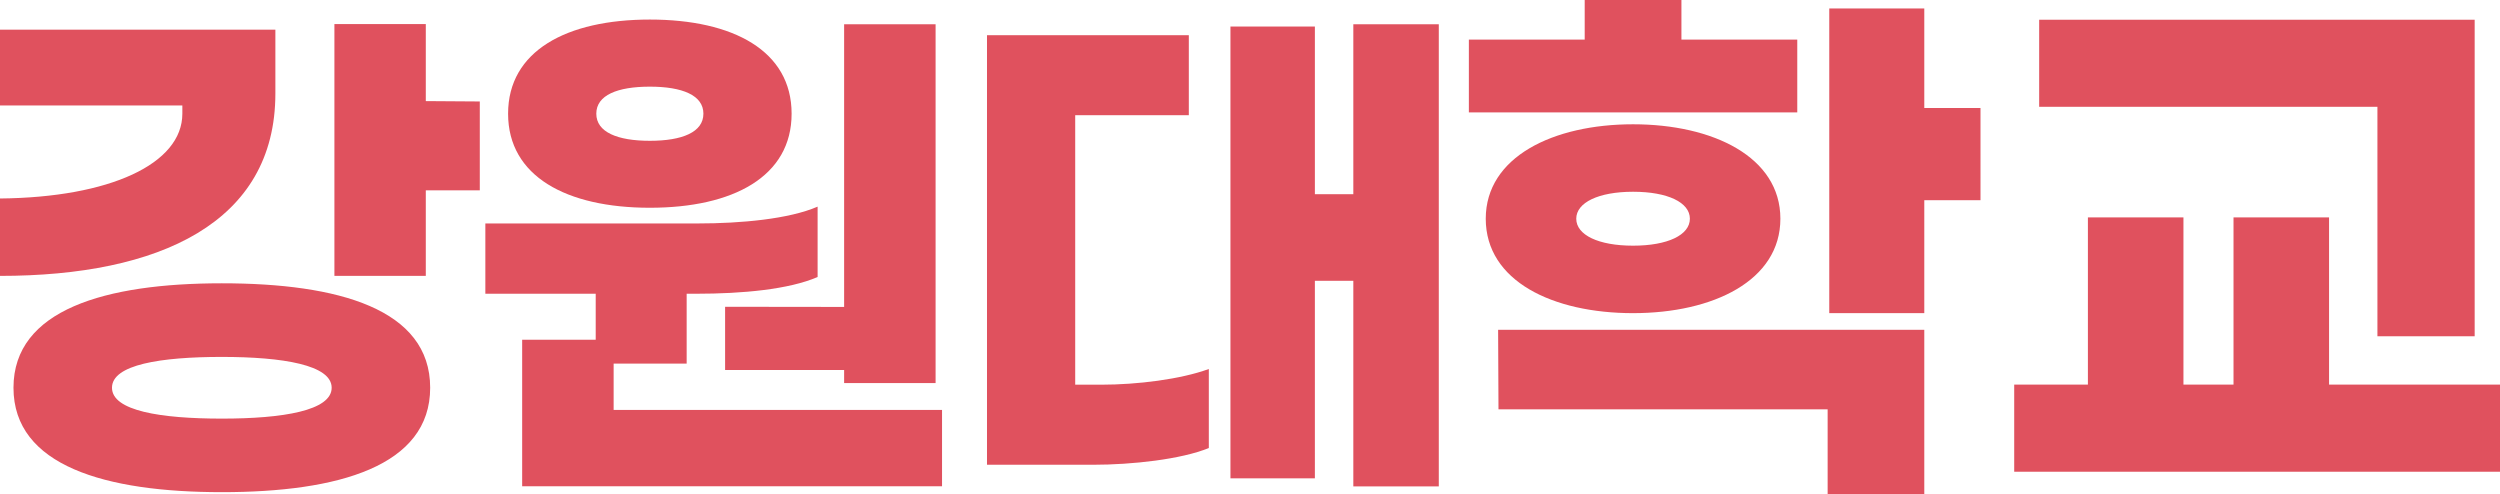
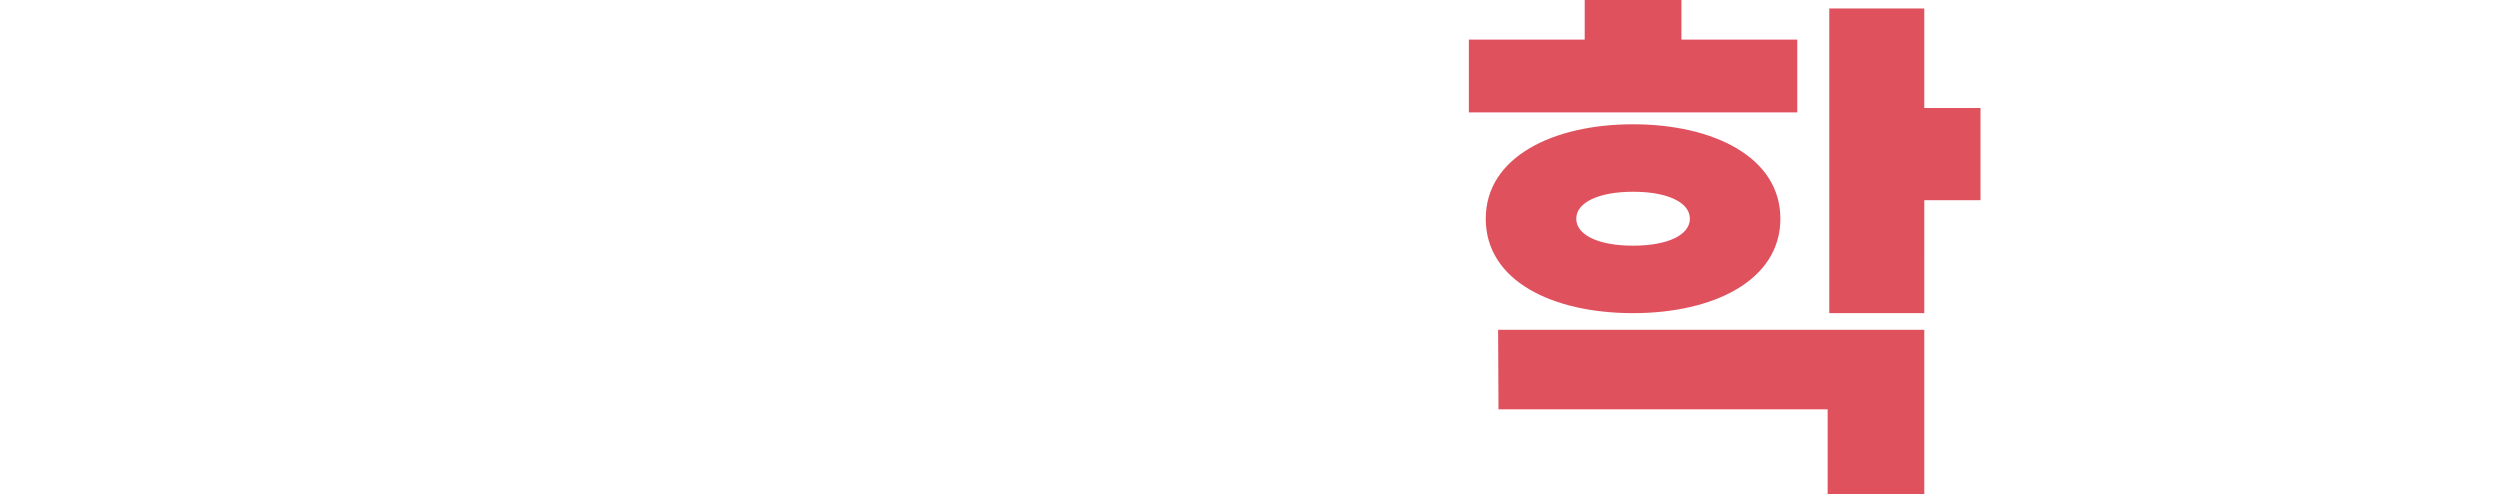
<svg xmlns="http://www.w3.org/2000/svg" viewBox="0 0 337.54 66.73">
  <g>
-     <path d="M4.68,39.9V29.45C19.51,29.31,29.3,24.78,29.3,18V16.89H4.68V6.66H41.86v8.62C41.86,32.74,26.16,39.9,4.68,39.9ZM62.76,55c0,10.6-12.42,14.1-28.13,14.1S6.5,65.55,6.5,55s12.42-14.1,28.13-14.1S62.76,44.36,62.76,55Zm-13.3,0c0-3.07-6.57-4.16-14.83-4.16S19.8,51.88,19.8,55s6.57,4.17,14.83,4.17S49.46,58.09,49.46,55Zm20-38.65v12H62.17V39.9H49.83v-34H62.17V16.3Z" transform="translate(-4.68 -2.65)" fill="#e0515e" />
-     <path d="M131.87,58v10.3H75.18V48.52h9.93V42.31H70.21V32.82H98.92c5.77,0,12.28-.59,16.15-2.27v9.5c-3.87,1.68-10.16,2.26-16.37,2.26H97.39v9.43H87.53V58ZM73.28,18c0-8.47,7.89-12.71,19.14-12.71S111.56,9.51,111.56,18,103.67,30.7,92.42,30.7,73.28,26.46,73.28,18Zm11.91,0c0,2.49,2.85,3.66,7.23,3.66s7.23-1.17,7.23-3.66-2.85-3.65-7.23-3.65S85.19,15.5,85.19,18Zm33.46,26.09V5.93H131V54.37H118.65V52.61H102.58V44.07Z" transform="translate(-4.68 -2.65)" fill="#e0515e" />
-     <path d="M153.35,54.59c4.9,0,10.74-.73,14.54-2.12V63.14c-3.72,1.53-10.37,2.26-15.63,2.26H137.94v-58h27.25V18.2H149.85V54.59ZM198.94,5.93V68.32H187.4V40.56h-5.19V67.23h-11.4v-61h11.4V28.87h5.19V5.93Z" transform="translate(-4.68 -2.65)" fill="#e0515e" />
    <path d="M247.34,17.83H203V8h15.64V2.65H231.7V8h15.64ZM205.28,32.18c0-8.35,9.11-12.75,19.89-12.75s19.89,4.4,19.89,12.75S236,44.93,225.17,44.93,205.28,40.61,205.28,32.18Zm1.67,15h57.54V69.38H251.44V57.92H207Zm10.55-15c0,2.2,3,3.64,7.67,3.64s7.67-1.44,7.67-3.64-3-3.64-7.67-3.64S217.5,30,217.5,32.18Zm54.58-2.5h-7.59V44.93H251.66V3.79h12.83V17.23h7.59Z" transform="translate(-4.68 -2.65)" fill="#e0515e" />
-     <path d="M342.22,54.58V66.34H276.63V54.58h9.95V32h12.9V54.58h6.76V32h12.9V54.58ZM325.67,17.07H280V5.31H338.8V48.05H325.67Z" transform="translate(-4.68 -2.65)" fill="#e0515e" />
  </g>
</svg>